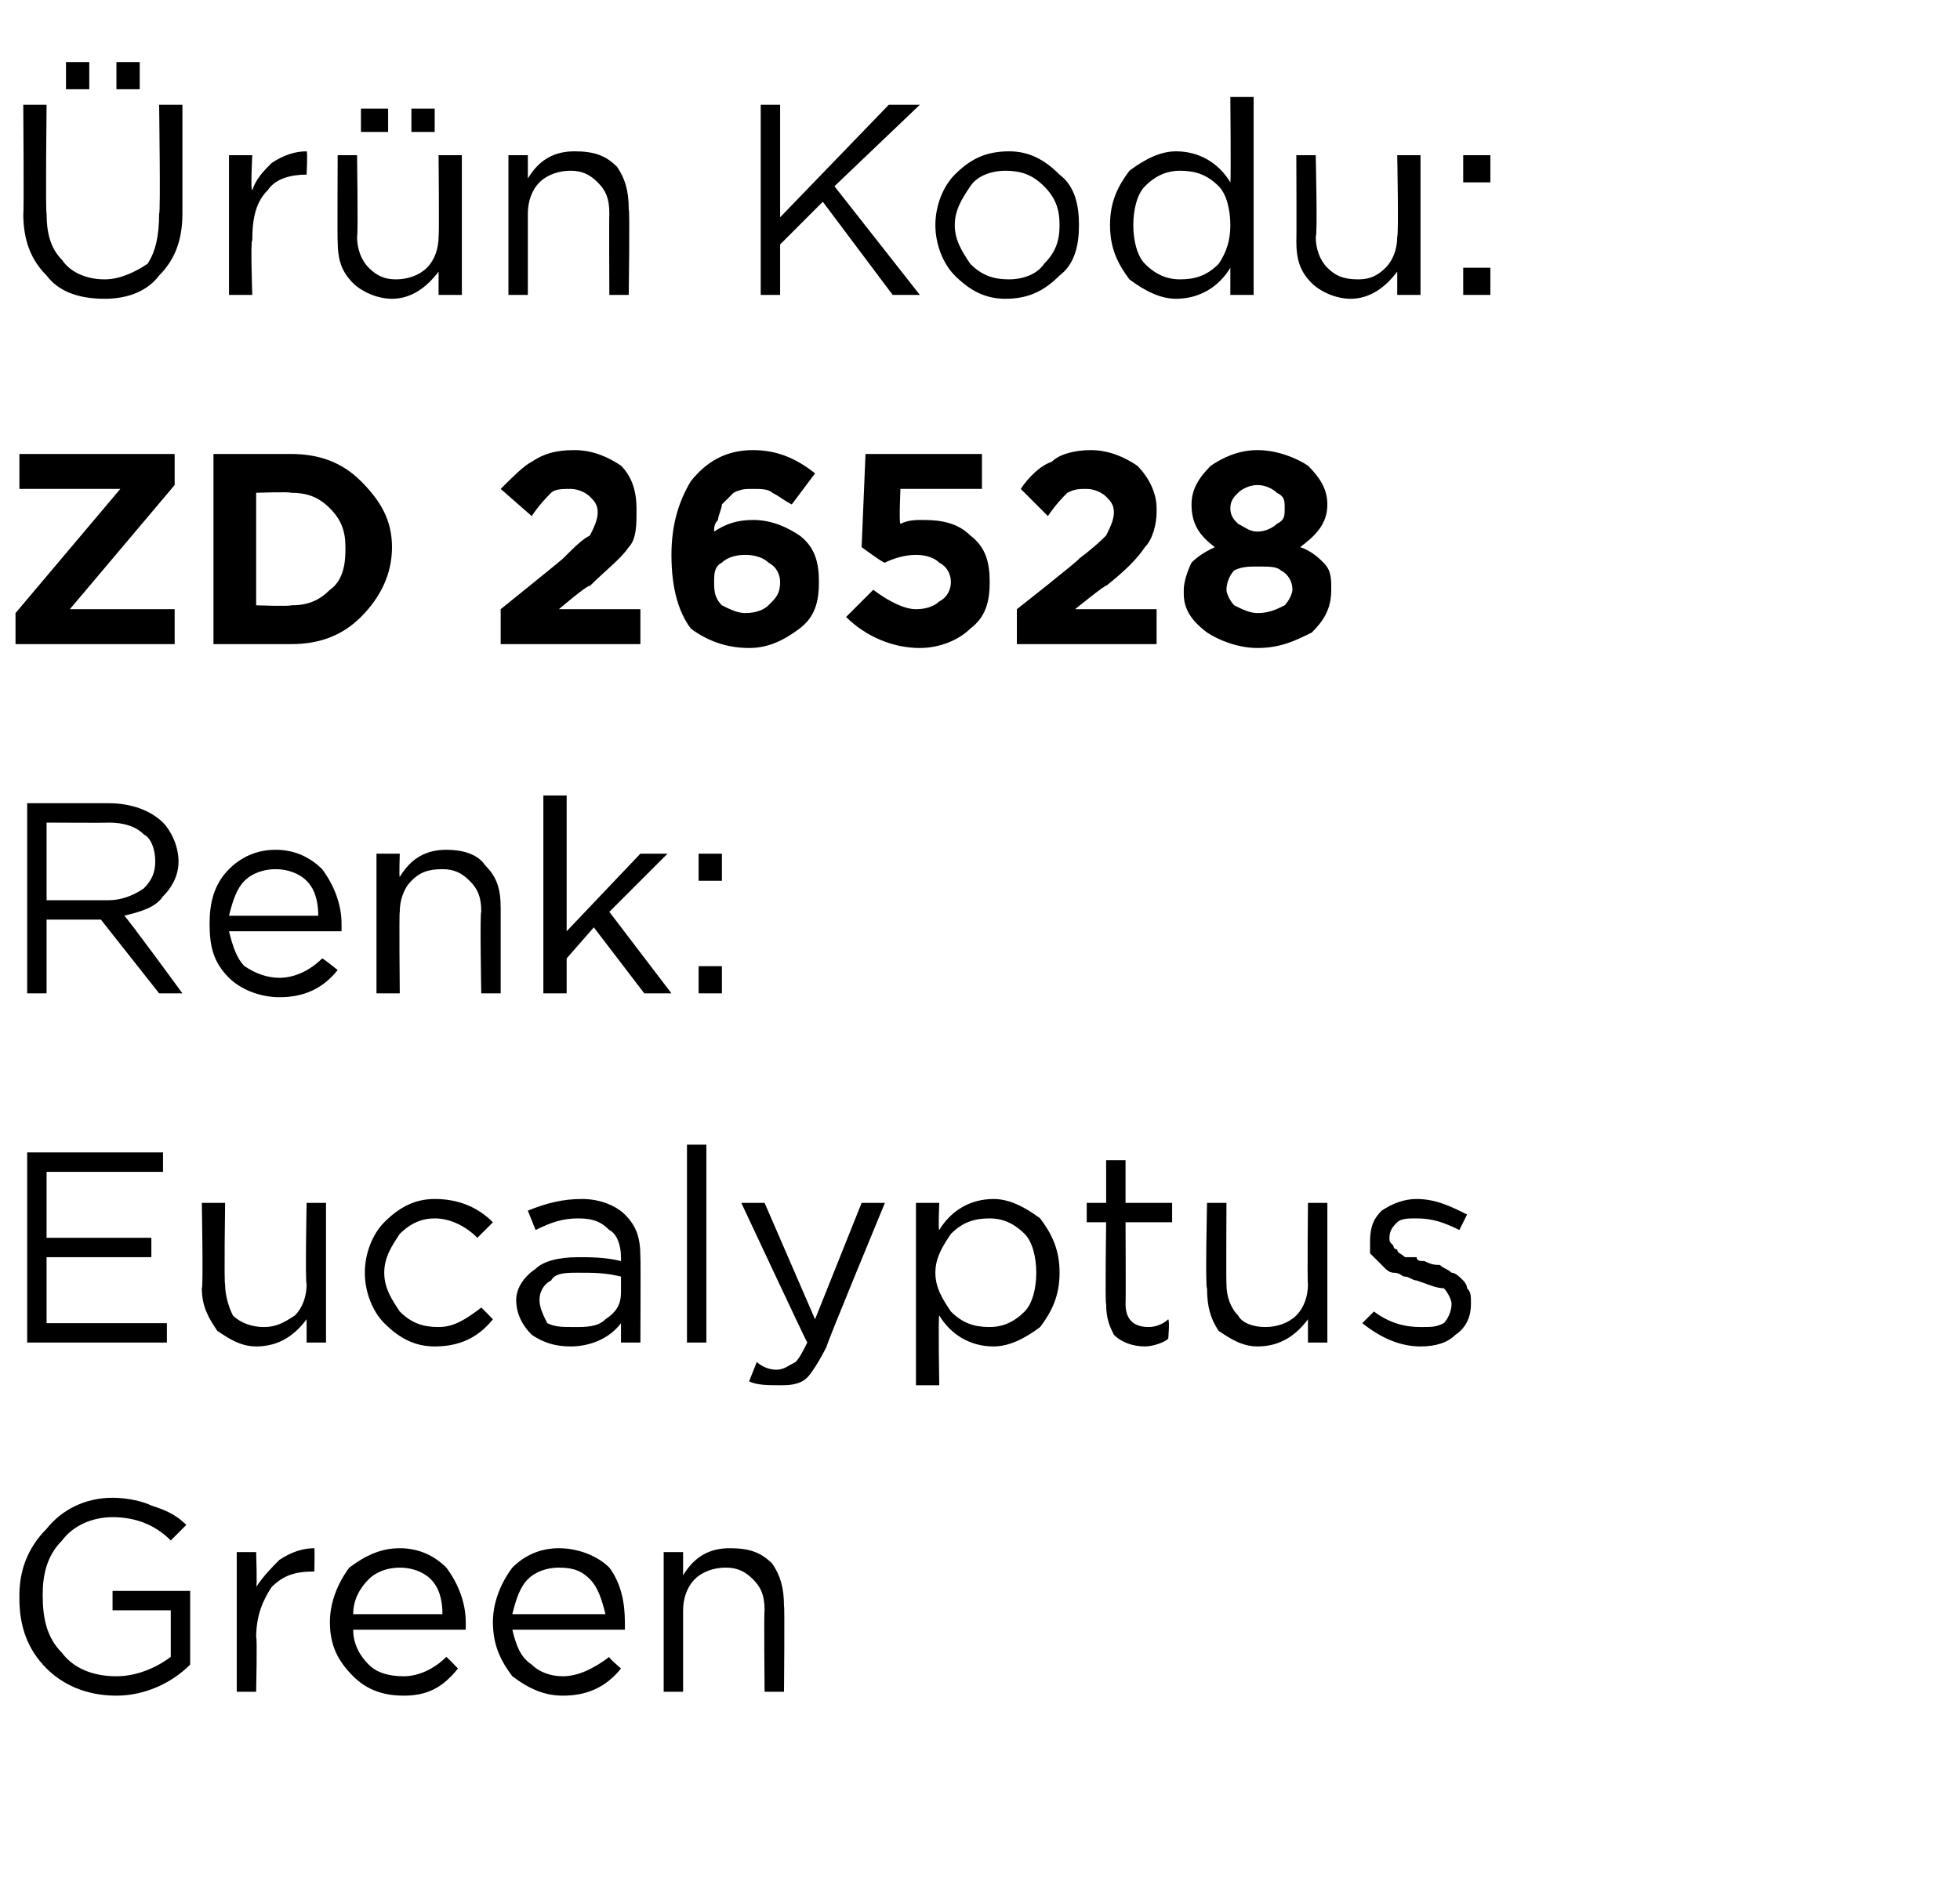
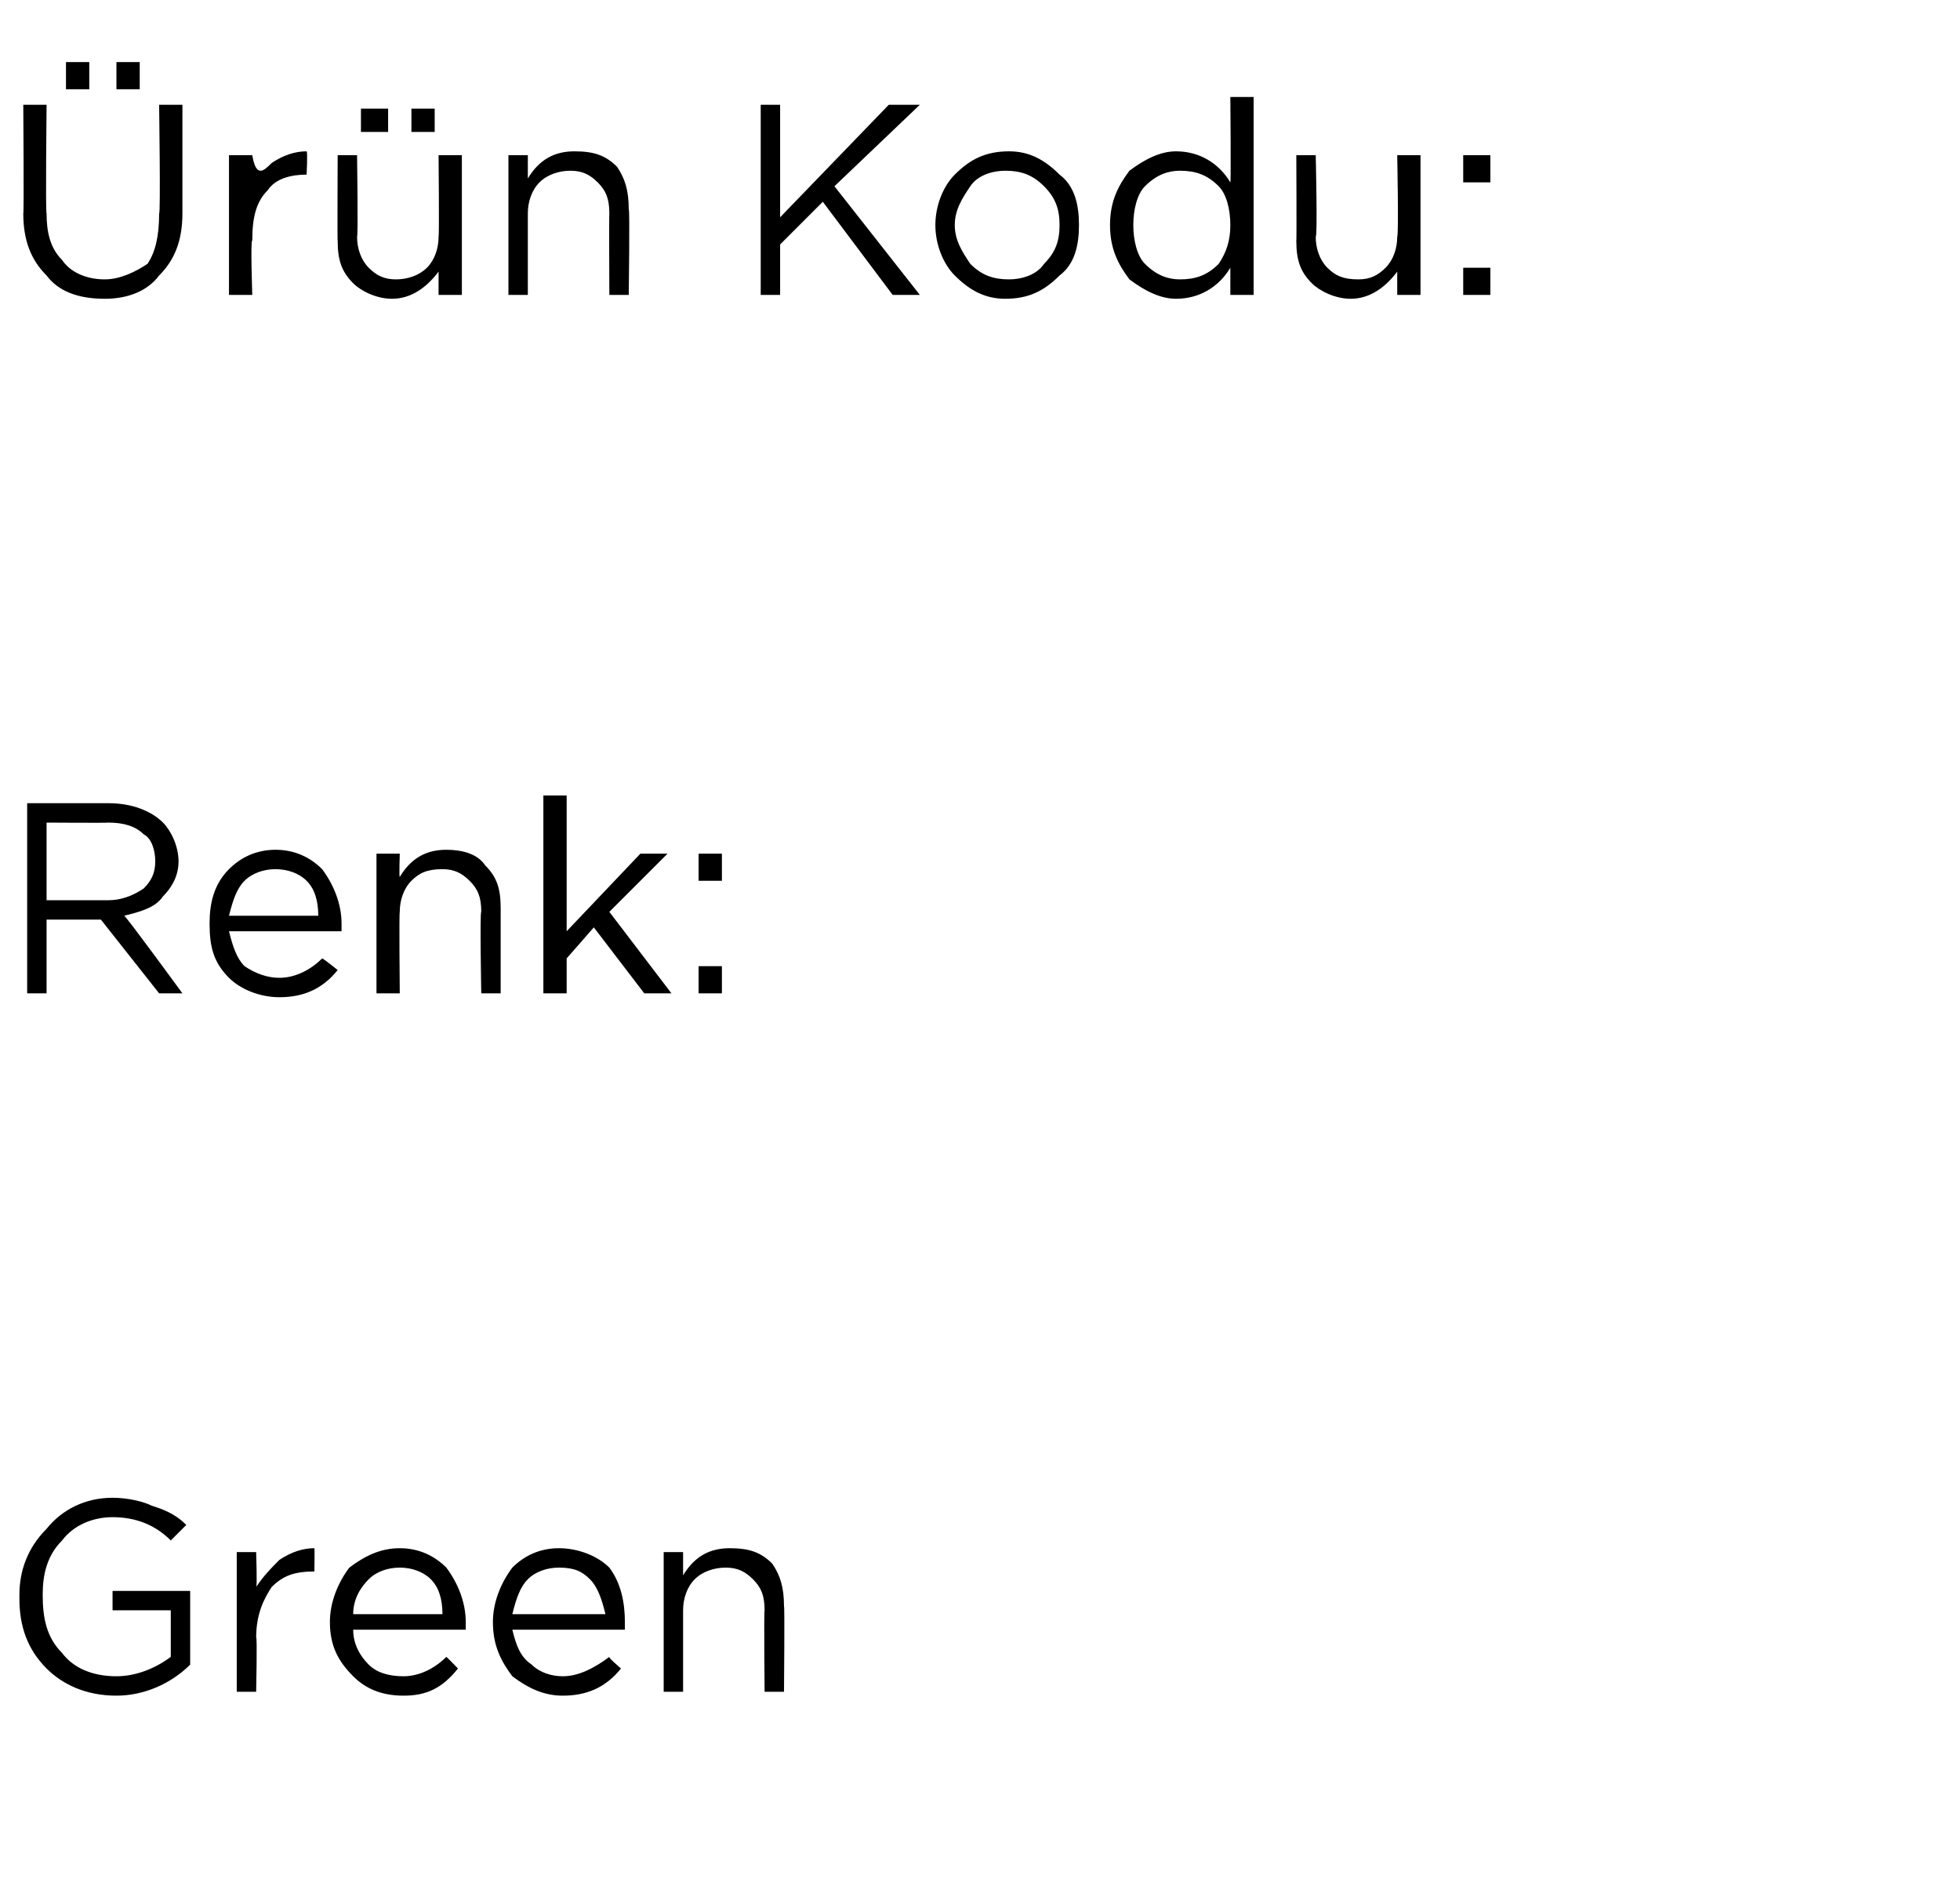
<svg xmlns="http://www.w3.org/2000/svg" version="1.1" width="50.5px" height="48.4px" viewBox="0 -2 50.5 48.4" style="top:-2px">
  <desc>r n Kodu: ZD 26528 Renk: Eucalyptus Green</desc>
  <defs />
  <g id="Polygon407106">
    <path d="M 4.9 40.9 C 4.4 41.4 3.7 41.7 3 41.7 C 2.2 41.7 1.6 41.4 1.2 41 C 0.7 40.5 0.5 39.9 0.5 39.2 C 0.5 39.2 0.5 39.1 0.5 39.1 C 0.5 38.5 0.7 37.9 1.2 37.4 C 1.6 36.9 2.2 36.6 2.9 36.6 C 3.3 36.6 3.7 36.7 3.9 36.8 C 4.2 36.9 4.5 37 4.8 37.3 C 4.8 37.3 4.4 37.7 4.4 37.7 C 4 37.3 3.5 37.1 2.9 37.1 C 2.4 37.1 1.9 37.3 1.6 37.7 C 1.2 38.1 1.1 38.6 1.1 39.1 C 1.1 39.1 1.1 39.1 1.1 39.1 C 1.1 39.7 1.2 40.2 1.6 40.6 C 1.9 41 2.4 41.2 3 41.2 C 3.5 41.2 4 41 4.4 40.7 C 4.4 40.7 4.4 39.5 4.4 39.5 L 2.9 39.5 L 2.9 39 L 4.9 39 L 4.9 40.9 C 4.9 40.9 4.93 40.93 4.9 40.9 Z M 6.1 41.6 L 6.1 38 L 6.6 38 C 6.6 38 6.63 38.93 6.6 38.9 C 6.8 38.6 7 38.4 7.2 38.2 C 7.5 38 7.8 37.9 8.1 37.9 C 8.11 37.92 8.1 38.5 8.1 38.5 C 8.1 38.5 8.06 38.5 8.1 38.5 C 7.6 38.5 7.3 38.6 7 38.9 C 6.8 39.2 6.6 39.6 6.6 40.2 C 6.63 40.16 6.6 41.6 6.6 41.6 L 6.1 41.6 Z M 11.8 41 C 11.4 41.5 11 41.7 10.4 41.7 C 9.8 41.7 9.4 41.5 9.1 41.2 C 8.7 40.8 8.5 40.4 8.5 39.8 C 8.5 39.8 8.5 39.8 8.5 39.8 C 8.5 39.3 8.7 38.8 9 38.4 C 9.4 38.1 9.8 37.9 10.3 37.9 C 10.8 37.9 11.2 38.1 11.5 38.4 C 11.8 38.8 12 39.3 12 39.8 C 12 39.9 12 39.9 12 40 C 12 40 9.1 40 9.1 40 C 9.1 40.4 9.3 40.7 9.5 40.9 C 9.7 41.1 10 41.2 10.4 41.2 C 10.8 41.2 11.2 41 11.5 40.7 C 11.51 40.7 11.8 41 11.8 41 C 11.8 41 11.84 41 11.8 41 Z M 9.1 39.6 C 9.1 39.6 11.4 39.6 11.4 39.6 C 11.4 39.2 11.3 38.9 11.1 38.7 C 10.9 38.5 10.6 38.4 10.3 38.4 C 10 38.4 9.7 38.5 9.5 38.7 C 9.3 38.9 9.1 39.2 9.1 39.6 Z M 16 41 C 15.6 41.5 15.1 41.7 14.5 41.7 C 14 41.7 13.6 41.5 13.2 41.2 C 12.9 40.8 12.7 40.4 12.7 39.8 C 12.7 39.8 12.7 39.8 12.7 39.8 C 12.7 39.3 12.9 38.8 13.2 38.4 C 13.5 38.1 13.9 37.9 14.4 37.9 C 14.9 37.9 15.4 38.1 15.7 38.4 C 16 38.8 16.1 39.3 16.1 39.8 C 16.1 39.9 16.1 39.9 16.1 40 C 16.1 40 13.2 40 13.2 40 C 13.3 40.4 13.4 40.7 13.7 40.9 C 13.9 41.1 14.2 41.2 14.5 41.2 C 14.9 41.2 15.3 41 15.7 40.7 C 15.65 40.7 16 41 16 41 C 16 41 15.99 41 16 41 Z M 13.2 39.6 C 13.2 39.6 15.6 39.6 15.6 39.6 C 15.5 39.2 15.4 38.9 15.2 38.7 C 15 38.5 14.8 38.4 14.4 38.4 C 14.1 38.4 13.8 38.5 13.6 38.7 C 13.4 38.9 13.3 39.2 13.2 39.6 Z M 17.1 41.6 L 17.1 38 L 17.6 38 C 17.6 38 17.6 38.61 17.6 38.6 C 17.9 38.1 18.3 37.9 18.8 37.9 C 19.3 37.9 19.6 38 19.9 38.3 C 20.1 38.6 20.2 38.9 20.2 39.4 C 20.22 39.35 20.2 41.6 20.2 41.6 L 19.7 41.6 C 19.7 41.6 19.68 39.49 19.7 39.5 C 19.7 39.1 19.6 38.9 19.4 38.7 C 19.2 38.5 19 38.4 18.7 38.4 C 18.4 38.4 18.1 38.5 17.9 38.7 C 17.7 38.9 17.6 39.2 17.6 39.5 C 17.6 39.53 17.6 41.6 17.6 41.6 L 17.1 41.6 Z " stroke="none" fill="#000" />
  </g>
  <g id="Polygon407105">
-     <path d="M 0.7 32.6 L 0.7 27.7 L 4.2 27.7 L 4.2 28.2 L 1.2 28.2 L 1.2 29.9 L 3.9 29.9 L 3.9 30.4 L 1.2 30.4 L 1.2 32.1 L 4.3 32.1 L 4.3 32.6 L 0.7 32.6 Z M 7.9 32 C 7.6 32.4 7.2 32.7 6.6 32.7 C 6.2 32.7 5.9 32.5 5.6 32.3 C 5.4 32 5.2 31.7 5.2 31.2 C 5.24 31.23 5.2 29 5.2 29 L 5.8 29 C 5.8 29 5.77 31.09 5.8 31.1 C 5.8 31.4 5.9 31.7 6 31.9 C 6.2 32.1 6.5 32.2 6.8 32.2 C 7.1 32.2 7.3 32.1 7.6 31.9 C 7.8 31.7 7.9 31.4 7.9 31.1 C 7.86 31.05 7.9 29 7.9 29 L 8.4 29 L 8.4 32.6 L 7.9 32.6 L 7.9 32 C 7.9 32 7.86 31.97 7.9 32 Z M 12.7 32 C 12.3 32.5 11.8 32.7 11.2 32.7 C 10.7 32.7 10.3 32.5 9.9 32.1 C 9.6 31.8 9.4 31.3 9.4 30.8 C 9.4 30.8 9.4 30.8 9.4 30.8 C 9.4 30.3 9.6 29.8 9.9 29.5 C 10.3 29.1 10.7 28.9 11.2 28.9 C 11.8 28.9 12.3 29.1 12.7 29.5 C 12.7 29.5 12.3 29.9 12.3 29.9 C 12 29.6 11.6 29.4 11.2 29.4 C 10.9 29.4 10.6 29.5 10.3 29.8 C 10.1 30.1 9.9 30.4 9.9 30.8 C 9.9 30.8 9.9 30.8 9.9 30.8 C 9.9 31.2 10.1 31.5 10.3 31.8 C 10.6 32.1 10.9 32.2 11.3 32.2 C 11.7 32.2 12 32 12.4 31.7 C 12.37 31.66 12.7 32 12.7 32 C 12.7 32 12.71 31.98 12.7 32 Z M 16 32.1 C 15.7 32.5 15.2 32.7 14.7 32.7 C 14.3 32.7 14 32.6 13.7 32.4 C 13.5 32.2 13.3 31.9 13.3 31.5 C 13.3 31.5 13.3 31.5 13.3 31.5 C 13.3 31.2 13.5 30.9 13.8 30.7 C 14 30.5 14.4 30.4 14.9 30.4 C 15.2 30.4 15.6 30.4 16 30.5 C 16 30.5 16 30.4 16 30.4 C 16 30.1 15.9 29.8 15.7 29.7 C 15.5 29.5 15.3 29.4 14.9 29.4 C 14.5 29.4 14.2 29.5 13.8 29.7 C 13.8 29.7 13.6 29.2 13.6 29.2 C 14.1 29 14.5 28.9 15 28.9 C 15.5 28.9 15.9 29.1 16.1 29.3 C 16.4 29.6 16.5 29.9 16.5 30.4 C 16.51 30.39 16.5 32.6 16.5 32.6 L 16 32.6 L 16 32.1 C 16 32.1 15.99 32.05 16 32.1 Z M 14.8 32.2 C 15.1 32.2 15.4 32.2 15.6 32 C 15.9 31.8 16 31.6 16 31.3 C 16 31.3 16 30.9 16 30.9 C 15.6 30.8 15.3 30.8 14.9 30.8 C 14.6 30.8 14.3 30.8 14.2 31 C 14 31.1 13.9 31.3 13.9 31.5 C 13.9 31.5 13.9 31.5 13.9 31.5 C 13.9 31.7 14 31.9 14.1 32.1 C 14.3 32.2 14.5 32.2 14.8 32.2 Z M 17.7 32.6 L 17.7 27.5 L 18.2 27.5 L 18.2 32.6 L 17.7 32.6 Z M 21 32 L 22.2 29 L 22.8 29 C 22.8 29 21.26 32.72 21.3 32.7 C 21.1 33.1 20.9 33.4 20.8 33.5 C 20.6 33.7 20.3 33.7 20.1 33.7 C 19.8 33.7 19.5 33.7 19.3 33.6 C 19.3 33.6 19.5 33.1 19.5 33.1 C 19.6 33.2 19.8 33.3 20 33.3 C 20.2 33.3 20.3 33.2 20.5 33.1 C 20.6 33 20.7 32.8 20.8 32.6 C 20.78 32.59 19.1 29 19.1 29 L 19.7 29 L 21 32 Z M 23.6 33.7 L 23.6 29 L 24.2 29 C 24.2 29 24.17 29.71 24.2 29.7 C 24.5 29.2 25 28.9 25.6 28.9 C 26 28.9 26.4 29.1 26.8 29.4 C 27.1 29.8 27.3 30.2 27.3 30.8 C 27.3 30.8 27.3 30.8 27.3 30.8 C 27.3 31.4 27.1 31.8 26.8 32.2 C 26.4 32.5 26 32.7 25.6 32.7 C 25 32.7 24.5 32.4 24.2 31.9 C 24.17 31.91 24.2 33.7 24.2 33.7 L 23.6 33.7 Z M 25.5 32.2 C 25.8 32.2 26.1 32.1 26.4 31.8 C 26.6 31.6 26.7 31.2 26.7 30.8 C 26.7 30.8 26.7 30.8 26.7 30.8 C 26.7 30.4 26.6 30 26.4 29.8 C 26.1 29.5 25.8 29.4 25.5 29.4 C 25.1 29.4 24.8 29.5 24.5 29.8 C 24.3 30.1 24.1 30.4 24.1 30.8 C 24.1 30.8 24.1 30.8 24.1 30.8 C 24.1 31.2 24.3 31.5 24.5 31.8 C 24.8 32.1 25.1 32.2 25.5 32.2 Z M 30.1 32.5 C 30 32.6 29.7 32.7 29.5 32.7 C 29.2 32.7 28.9 32.6 28.7 32.4 C 28.6 32.2 28.5 32 28.5 31.6 C 28.47 31.64 28.5 29.5 28.5 29.5 L 28 29.5 L 28 29 L 28.5 29 L 28.5 27.9 L 29 27.9 L 29 29 L 30.2 29 L 30.2 29.5 L 29 29.5 C 29 29.5 29.01 31.57 29 31.6 C 29 32 29.2 32.2 29.6 32.2 C 29.8 32.2 30 32.1 30.1 32 C 30.14 32.05 30.1 32.5 30.1 32.5 C 30.1 32.5 30.14 32.51 30.1 32.5 Z M 33.7 32 C 33.4 32.4 33 32.7 32.4 32.7 C 32 32.7 31.7 32.5 31.4 32.3 C 31.2 32 31.1 31.7 31.1 31.2 C 31.05 31.23 31.1 29 31.1 29 L 31.6 29 C 31.6 29 31.59 31.09 31.6 31.1 C 31.6 31.4 31.7 31.7 31.9 31.9 C 32 32.1 32.3 32.2 32.6 32.2 C 32.9 32.2 33.2 32.1 33.4 31.9 C 33.6 31.7 33.7 31.4 33.7 31.1 C 33.68 31.05 33.7 29 33.7 29 L 34.2 29 L 34.2 32.6 L 33.7 32.6 L 33.7 32 C 33.7 32 33.68 31.97 33.7 32 Z M 36.6 32.7 C 36.1 32.7 35.6 32.5 35.1 32.1 C 35.1 32.1 35.4 31.8 35.4 31.8 C 35.8 32.1 36.2 32.2 36.6 32.2 C 36.9 32.2 37 32.2 37.2 32.1 C 37.3 32 37.4 31.8 37.4 31.6 C 37.4 31.6 37.4 31.6 37.4 31.6 C 37.4 31.5 37.3 31.3 37.2 31.2 C 37 31.2 36.8 31.1 36.5 31 C 36.4 31 36.3 30.9 36.2 30.9 C 36.1 30.9 36.1 30.8 35.9 30.8 C 35.8 30.8 35.7 30.7 35.7 30.7 C 35.6 30.6 35.6 30.6 35.5 30.5 C 35.4 30.4 35.4 30.4 35.3 30.3 C 35.3 30.2 35.3 30.1 35.3 30 C 35.3 30 35.3 30 35.3 30 C 35.3 29.6 35.4 29.4 35.6 29.2 C 35.9 29 36.2 28.9 36.5 28.9 C 37 28.9 37.4 29.1 37.8 29.3 C 37.8 29.3 37.6 29.7 37.6 29.7 C 37.2 29.5 36.9 29.4 36.5 29.4 C 36.3 29.4 36.1 29.4 36 29.5 C 35.9 29.6 35.8 29.7 35.8 29.9 C 35.8 29.9 35.8 29.9 35.8 29.9 C 35.8 30 35.8 30 35.9 30.1 C 35.9 30.1 35.9 30.2 36 30.2 C 36 30.3 36.1 30.3 36.2 30.4 C 36.3 30.4 36.4 30.4 36.5 30.4 C 36.5 30.5 36.6 30.5 36.7 30.5 C 36.9 30.6 37 30.6 37.1 30.6 C 37.2 30.7 37.3 30.7 37.4 30.8 C 37.5 30.8 37.6 30.9 37.7 31 C 37.7 31 37.8 31.1 37.8 31.2 C 37.9 31.3 37.9 31.4 37.9 31.6 C 37.9 31.6 37.9 31.6 37.9 31.6 C 37.9 31.9 37.8 32.2 37.5 32.4 C 37.3 32.6 37 32.7 36.6 32.7 Z " stroke="none" fill="#000" />
-   </g>
+     </g>
  <g id="Polygon407104">
    <path d="M 0.7 23.6 L 0.7 18.7 C 0.7 18.7 2.8 18.7 2.8 18.7 C 3.4 18.7 3.9 18.9 4.2 19.2 C 4.4 19.4 4.6 19.8 4.6 20.2 C 4.6 20.2 4.6 20.2 4.6 20.2 C 4.6 20.6 4.4 20.9 4.2 21.1 C 4 21.4 3.6 21.5 3.2 21.6 C 3.24 21.6 4.7 23.6 4.7 23.6 L 4.1 23.6 L 2.6 21.7 L 1.2 21.7 L 1.2 23.6 L 0.7 23.6 Z M 1.2 21.2 C 1.2 21.2 2.75 21.2 2.8 21.2 C 3.1 21.2 3.4 21.1 3.7 20.9 C 3.9 20.7 4 20.5 4 20.2 C 4 20.2 4 20.2 4 20.2 C 4 19.9 3.9 19.6 3.7 19.5 C 3.5 19.3 3.2 19.2 2.8 19.2 C 2.76 19.21 1.2 19.2 1.2 19.2 L 1.2 21.2 Z M 8.7 23 C 8.3 23.5 7.8 23.7 7.2 23.7 C 6.7 23.7 6.2 23.5 5.9 23.2 C 5.5 22.8 5.4 22.4 5.4 21.8 C 5.4 21.8 5.4 21.8 5.4 21.8 C 5.4 21.3 5.5 20.8 5.9 20.4 C 6.2 20.1 6.6 19.9 7.1 19.9 C 7.6 19.9 8 20.1 8.3 20.4 C 8.6 20.8 8.8 21.3 8.8 21.8 C 8.8 21.9 8.8 21.9 8.8 22 C 8.8 22 5.9 22 5.9 22 C 6 22.4 6.1 22.7 6.3 22.9 C 6.6 23.1 6.9 23.2 7.2 23.2 C 7.6 23.2 8 23 8.3 22.7 C 8.33 22.7 8.7 23 8.7 23 C 8.7 23 8.67 23 8.7 23 Z M 5.9 21.6 C 5.9 21.6 8.2 21.6 8.2 21.6 C 8.2 21.2 8.1 20.9 7.9 20.7 C 7.7 20.5 7.4 20.4 7.1 20.4 C 6.8 20.4 6.5 20.5 6.3 20.7 C 6.1 20.9 6 21.2 5.9 21.6 Z M 9.7 23.6 L 9.7 20 L 10.3 20 C 10.3 20 10.28 20.61 10.3 20.6 C 10.6 20.1 11 19.9 11.5 19.9 C 11.9 19.9 12.3 20 12.5 20.3 C 12.8 20.6 12.9 20.9 12.9 21.4 C 12.9 21.35 12.9 23.6 12.9 23.6 L 12.4 23.6 C 12.4 23.6 12.36 21.49 12.4 21.5 C 12.4 21.1 12.3 20.9 12.1 20.7 C 11.9 20.5 11.7 20.4 11.4 20.4 C 11 20.4 10.8 20.5 10.6 20.7 C 10.4 20.9 10.3 21.2 10.3 21.5 C 10.28 21.53 10.3 23.6 10.3 23.6 L 9.7 23.6 Z M 14 23.6 L 14 18.5 L 14.6 18.5 L 14.6 22 L 16.5 20 L 17.2 20 L 15.7 21.5 L 17.3 23.6 L 16.6 23.6 L 15.3 21.9 L 14.6 22.7 L 14.6 23.6 L 14 23.6 Z M 18 20.7 L 18 20 L 18.6 20 L 18.6 20.7 L 18 20.7 Z M 18 23.6 L 18 22.9 L 18.6 22.9 L 18.6 23.6 L 18 23.6 Z " stroke="none" fill="#000" />
  </g>
  <g id="Polygon407103">
-     <path d="M 0.4 14.6 L 0.4 13.8 L 3.1 10.6 L 0.5 10.6 L 0.5 9.7 L 4.5 9.7 L 4.5 10.5 L 1.8 13.7 L 4.5 13.7 L 4.5 14.6 L 0.4 14.6 Z M 5.5 14.6 L 5.5 9.7 C 5.5 9.7 7.45 9.7 7.5 9.7 C 8.2 9.7 8.8 9.9 9.3 10.4 C 9.8 10.9 10.1 11.4 10.1 12.1 C 10.1 12.1 10.1 12.1 10.1 12.1 C 10.1 12.8 9.8 13.4 9.3 13.9 C 8.8 14.4 8.2 14.6 7.5 14.6 C 7.45 14.6 5.5 14.6 5.5 14.6 Z M 7.5 10.7 C 7.45 10.67 6.6 10.7 6.6 10.7 L 6.6 13.6 C 6.6 13.6 7.45 13.63 7.5 13.6 C 7.9 13.6 8.2 13.5 8.5 13.2 C 8.8 13 8.9 12.6 8.9 12.2 C 8.9 12.2 8.9 12.1 8.9 12.1 C 8.9 11.7 8.8 11.4 8.5 11.1 C 8.2 10.8 7.9 10.7 7.5 10.7 Z M 12.9 14.6 L 12.9 13.7 C 12.9 13.7 14.5 12.41 14.5 12.4 C 14.8 12.1 15 11.9 15.2 11.8 C 15.3 11.6 15.4 11.4 15.4 11.2 C 15.4 11 15.3 10.9 15.2 10.8 C 15.1 10.7 14.9 10.6 14.7 10.6 C 14.5 10.6 14.3 10.6 14.2 10.7 C 14.1 10.8 13.9 11 13.7 11.3 C 13.7 11.3 12.9 10.6 12.9 10.6 C 13.2 10.3 13.5 10 13.7 9.9 C 14 9.7 14.3 9.6 14.8 9.6 C 15.3 9.6 15.7 9.8 16 10 C 16.3 10.3 16.4 10.7 16.4 11.1 C 16.4 11.1 16.4 11.2 16.4 11.2 C 16.4 11.5 16.4 11.9 16.2 12.1 C 16 12.4 15.6 12.7 15.2 13.1 C 15.16 13.05 14.4 13.7 14.4 13.7 L 16.5 13.7 L 16.5 14.6 L 12.9 14.6 Z M 19.3 14.7 C 18.7 14.7 18.2 14.5 17.8 14.2 C 17.5 13.8 17.3 13.2 17.3 12.3 C 17.3 12.3 17.3 12.3 17.3 12.3 C 17.3 11.5 17.5 10.9 17.8 10.4 C 18.2 9.9 18.7 9.6 19.4 9.6 C 20 9.6 20.5 9.8 21 10.2 C 21 10.2 20.4 11 20.4 11 C 20.2 10.9 20.1 10.8 19.9 10.7 C 19.8 10.6 19.6 10.6 19.4 10.6 C 19.2 10.6 19.1 10.6 18.9 10.7 C 18.8 10.8 18.7 10.9 18.6 11 C 18.6 11.1 18.5 11.3 18.5 11.4 C 18.4 11.5 18.4 11.6 18.4 11.7 C 18.7 11.5 19 11.4 19.4 11.4 C 19.9 11.4 20.3 11.6 20.6 11.8 C 21 12.1 21.1 12.5 21.1 13 C 21.1 13 21.1 13 21.1 13 C 21.1 13.5 21 13.9 20.6 14.2 C 20.2 14.5 19.8 14.7 19.3 14.7 Z M 18.4 13 C 18.4 13.2 18.4 13.4 18.6 13.6 C 18.8 13.7 19 13.8 19.2 13.8 C 19.5 13.8 19.7 13.7 19.8 13.6 C 20 13.4 20.1 13.3 20.1 13 C 20.1 13 20.1 13 20.1 13 C 20.1 12.8 20 12.6 19.8 12.5 C 19.7 12.4 19.5 12.3 19.2 12.3 C 18.9 12.3 18.7 12.4 18.6 12.5 C 18.4 12.6 18.4 12.8 18.4 13 C 18.37 13.02 18.4 13 18.4 13 C 18.4 13 18.37 13.03 18.4 13 Z M 23.7 14.7 C 23 14.7 22.3 14.4 21.8 13.9 C 21.8 13.9 22.5 13.2 22.5 13.2 C 22.9 13.5 23.3 13.7 23.6 13.7 C 23.9 13.7 24.1 13.6 24.2 13.5 C 24.4 13.4 24.5 13.2 24.5 13 C 24.5 13 24.5 13 24.5 13 C 24.5 12.8 24.4 12.6 24.2 12.5 C 24.1 12.4 23.9 12.3 23.6 12.3 C 23.3 12.3 23 12.4 22.8 12.5 C 22.78 12.53 22.2 12.1 22.2 12.1 L 22.3 9.7 L 25.3 9.7 L 25.3 10.6 L 23.2 10.6 C 23.2 10.6 23.16 11.49 23.2 11.5 C 23.4 11.4 23.6 11.4 23.8 11.4 C 24.3 11.4 24.7 11.5 25 11.8 C 25.4 12.1 25.5 12.5 25.5 13 C 25.5 13 25.5 13 25.5 13 C 25.5 13.5 25.4 13.9 25 14.2 C 24.7 14.5 24.2 14.7 23.7 14.7 Z M 26.2 14.6 L 26.2 13.7 C 26.2 13.7 27.84 12.41 27.8 12.4 C 28.2 12.1 28.4 11.9 28.5 11.8 C 28.6 11.6 28.7 11.4 28.7 11.2 C 28.7 11 28.6 10.9 28.5 10.8 C 28.4 10.7 28.2 10.6 28 10.6 C 27.8 10.6 27.7 10.6 27.5 10.7 C 27.4 10.8 27.2 11 27 11.3 C 27 11.3 26.3 10.6 26.3 10.6 C 26.5 10.3 26.8 10 27.1 9.9 C 27.3 9.7 27.7 9.6 28.1 9.6 C 28.6 9.6 29 9.8 29.3 10 C 29.6 10.3 29.8 10.7 29.8 11.1 C 29.8 11.1 29.8 11.2 29.8 11.2 C 29.8 11.5 29.7 11.9 29.5 12.1 C 29.3 12.4 29 12.7 28.5 13.1 C 28.5 13.05 27.7 13.7 27.7 13.7 L 29.8 13.7 L 29.8 14.6 L 26.2 14.6 Z M 32.4 14.7 C 31.9 14.7 31.4 14.5 31.1 14.3 C 30.7 14 30.5 13.7 30.5 13.3 C 30.5 13.3 30.5 13.2 30.5 13.2 C 30.5 13 30.6 12.7 30.7 12.5 C 30.9 12.3 31.1 12.2 31.3 12.1 C 30.9 11.8 30.7 11.5 30.7 11 C 30.7 11 30.7 11 30.7 11 C 30.7 10.6 30.9 10.3 31.2 10 C 31.5 9.8 31.9 9.6 32.4 9.6 C 32.9 9.6 33.4 9.8 33.7 10 C 34 10.3 34.2 10.6 34.2 11 C 34.2 11 34.2 11 34.2 11 C 34.2 11.5 33.9 11.8 33.5 12.1 C 33.8 12.2 34 12.4 34.1 12.5 C 34.3 12.7 34.3 12.9 34.3 13.2 C 34.3 13.2 34.3 13.2 34.3 13.2 C 34.3 13.7 34.1 14 33.8 14.3 C 33.4 14.5 33 14.7 32.4 14.7 Z M 31.7 11.1 C 31.7 11.3 31.8 11.4 31.9 11.5 C 32.1 11.6 32.2 11.7 32.4 11.7 C 32.6 11.7 32.8 11.6 32.9 11.5 C 33.1 11.4 33.1 11.3 33.1 11.1 C 33.1 11.1 33.1 11.1 33.1 11.1 C 33.1 10.9 33.1 10.8 32.9 10.7 C 32.8 10.6 32.6 10.5 32.4 10.5 C 32.2 10.5 32 10.6 31.9 10.7 C 31.8 10.8 31.7 10.9 31.7 11.1 C 31.73 11.09 31.7 11.1 31.7 11.1 C 31.7 11.1 31.73 11.1 31.7 11.1 Z M 32.4 13.8 C 32.7 13.8 32.9 13.7 33.1 13.6 C 33.2 13.5 33.3 13.3 33.3 13.2 C 33.3 13.2 33.3 13.2 33.3 13.2 C 33.3 13 33.2 12.8 33 12.7 C 32.9 12.6 32.7 12.6 32.4 12.6 C 32.2 12.6 32 12.6 31.8 12.7 C 31.7 12.8 31.6 13 31.6 13.2 C 31.6 13.2 31.6 13.2 31.6 13.2 C 31.6 13.3 31.7 13.5 31.8 13.6 C 32 13.7 32.2 13.8 32.4 13.8 Z " stroke="none" fill="#000" />
-   </g>
+     </g>
  <g id="Polygon407102">
-     <path d="M 3 0.3 L 3 -0.4 L 3.6 -0.4 L 3.6 0.3 L 3 0.3 Z M 1.7 0.3 L 1.7 -0.4 L 2.3 -0.4 L 2.3 0.3 L 1.7 0.3 Z M 2.7 5.7 C 2 5.7 1.5 5.5 1.2 5.1 C 0.8 4.7 0.6 4.2 0.6 3.5 C 0.62 3.55 0.6 0.7 0.6 0.7 L 1.2 0.7 C 1.2 0.7 1.17 3.51 1.2 3.5 C 1.2 4 1.3 4.4 1.6 4.7 C 1.8 5 2.2 5.2 2.7 5.2 C 3.1 5.2 3.5 5 3.8 4.8 C 4 4.5 4.1 4.1 4.1 3.5 C 4.14 3.55 4.1 0.7 4.1 0.7 L 4.7 0.7 C 4.7 0.7 4.7 3.51 4.7 3.5 C 4.7 4.2 4.5 4.7 4.1 5.1 C 3.8 5.5 3.3 5.7 2.7 5.7 Z M 5.9 5.6 L 5.9 2 L 6.5 2 C 6.5 2 6.45 2.93 6.5 2.9 C 6.6 2.6 6.8 2.4 7 2.2 C 7.3 2 7.6 1.9 7.9 1.9 C 7.93 1.92 7.9 2.5 7.9 2.5 C 7.9 2.5 7.89 2.5 7.9 2.5 C 7.5 2.5 7.1 2.6 6.9 2.9 C 6.6 3.2 6.5 3.6 6.5 4.2 C 6.45 4.16 6.5 5.6 6.5 5.6 L 5.9 5.6 Z M 10.6 1.4 L 10.6 0.8 L 11.2 0.8 L 11.2 1.4 L 10.6 1.4 Z M 9.3 1.4 L 9.3 0.8 L 10 0.8 L 10 1.4 L 9.3 1.4 Z M 11.3 5 C 11 5.4 10.6 5.7 10.1 5.7 C 9.7 5.7 9.3 5.5 9.1 5.3 C 8.8 5 8.7 4.7 8.7 4.2 C 8.69 4.23 8.7 2 8.7 2 L 9.2 2 C 9.2 2 9.23 4.09 9.2 4.1 C 9.2 4.4 9.3 4.7 9.5 4.9 C 9.7 5.1 9.9 5.2 10.2 5.2 C 10.5 5.2 10.8 5.1 11 4.9 C 11.2 4.7 11.3 4.4 11.3 4.1 C 11.32 4.05 11.3 2 11.3 2 L 11.9 2 L 11.9 5.6 L 11.3 5.6 L 11.3 5 C 11.3 5 11.32 4.97 11.3 5 Z M 13.1 5.6 L 13.1 2 L 13.6 2 C 13.6 2 13.6 2.61 13.6 2.6 C 13.9 2.1 14.3 1.9 14.8 1.9 C 15.3 1.9 15.6 2 15.9 2.3 C 16.1 2.6 16.2 2.9 16.2 3.4 C 16.23 3.35 16.2 5.6 16.2 5.6 L 15.7 5.6 C 15.7 5.6 15.69 3.49 15.7 3.5 C 15.7 3.1 15.6 2.9 15.4 2.7 C 15.2 2.5 15 2.4 14.7 2.4 C 14.4 2.4 14.1 2.5 13.9 2.7 C 13.7 2.9 13.6 3.2 13.6 3.5 C 13.6 3.53 13.6 5.6 13.6 5.6 L 13.1 5.6 Z M 19.6 5.6 L 19.6 0.7 L 20.1 0.7 L 20.1 3.6 L 22.9 0.7 L 23.7 0.7 L 21.5 2.8 L 23.7 5.6 L 23 5.6 L 21.2 3.2 L 20.1 4.3 L 20.1 5.6 L 19.6 5.6 Z M 25.9 5.7 C 25.4 5.7 25 5.5 24.6 5.1 C 24.3 4.8 24.1 4.3 24.1 3.8 C 24.1 3.8 24.1 3.8 24.1 3.8 C 24.1 3.3 24.3 2.8 24.6 2.5 C 25 2.1 25.4 1.9 26 1.9 C 26.5 1.9 26.9 2.1 27.3 2.5 C 27.7 2.8 27.8 3.3 27.8 3.8 C 27.8 3.8 27.8 3.8 27.8 3.8 C 27.8 4.3 27.7 4.8 27.3 5.1 C 26.9 5.5 26.5 5.7 25.9 5.7 Z M 26 5.2 C 26.3 5.2 26.7 5.1 26.9 4.8 C 27.2 4.5 27.3 4.2 27.3 3.8 C 27.3 3.8 27.3 3.8 27.3 3.8 C 27.3 3.4 27.2 3.1 26.9 2.8 C 26.6 2.5 26.3 2.4 25.9 2.4 C 25.6 2.4 25.2 2.5 25 2.8 C 24.8 3.1 24.6 3.4 24.6 3.8 C 24.6 3.8 24.6 3.8 24.6 3.8 C 24.6 4.2 24.8 4.5 25 4.8 C 25.3 5.1 25.6 5.2 26 5.2 Z M 31.7 4.9 C 31.4 5.4 30.9 5.7 30.3 5.7 C 29.9 5.7 29.5 5.5 29.1 5.2 C 28.8 4.8 28.6 4.4 28.6 3.8 C 28.6 3.8 28.6 3.8 28.6 3.8 C 28.6 3.2 28.8 2.8 29.1 2.4 C 29.5 2.1 29.9 1.9 30.3 1.9 C 30.9 1.9 31.4 2.2 31.7 2.7 C 31.72 2.67 31.7 0.5 31.7 0.5 L 32.3 0.5 L 32.3 5.6 L 31.7 5.6 L 31.7 4.9 C 31.7 4.9 31.72 4.87 31.7 4.9 Z M 30.4 5.2 C 30.8 5.2 31.1 5.1 31.4 4.8 C 31.6 4.5 31.7 4.2 31.7 3.8 C 31.7 3.8 31.7 3.8 31.7 3.8 C 31.7 3.4 31.6 3 31.4 2.8 C 31.1 2.5 30.8 2.4 30.4 2.4 C 30.1 2.4 29.8 2.5 29.5 2.8 C 29.3 3 29.2 3.4 29.2 3.8 C 29.2 3.8 29.2 3.8 29.2 3.8 C 29.2 4.2 29.3 4.6 29.5 4.8 C 29.8 5.1 30.1 5.2 30.4 5.2 Z M 36 5 C 35.7 5.4 35.3 5.7 34.8 5.7 C 34.4 5.7 34 5.5 33.8 5.3 C 33.5 5 33.4 4.7 33.4 4.2 C 33.41 4.23 33.4 2 33.4 2 L 33.9 2 C 33.9 2 33.95 4.09 33.9 4.1 C 33.9 4.4 34 4.7 34.2 4.9 C 34.4 5.1 34.6 5.2 35 5.2 C 35.3 5.2 35.5 5.1 35.7 4.9 C 35.9 4.7 36 4.4 36 4.1 C 36.04 4.05 36 2 36 2 L 36.6 2 L 36.6 5.6 L 36 5.6 L 36 5 C 36 5 36.04 4.97 36 5 Z M 37.7 2.7 L 37.7 2 L 38.4 2 L 38.4 2.7 L 37.7 2.7 Z M 37.7 5.6 L 37.7 4.9 L 38.4 4.9 L 38.4 5.6 L 37.7 5.6 Z " stroke="none" fill="#000" />
+     <path d="M 3 0.3 L 3 -0.4 L 3.6 -0.4 L 3.6 0.3 L 3 0.3 Z M 1.7 0.3 L 1.7 -0.4 L 2.3 -0.4 L 2.3 0.3 L 1.7 0.3 Z M 2.7 5.7 C 2 5.7 1.5 5.5 1.2 5.1 C 0.8 4.7 0.6 4.2 0.6 3.5 C 0.62 3.55 0.6 0.7 0.6 0.7 L 1.2 0.7 C 1.2 0.7 1.17 3.51 1.2 3.5 C 1.2 4 1.3 4.4 1.6 4.7 C 1.8 5 2.2 5.2 2.7 5.2 C 3.1 5.2 3.5 5 3.8 4.8 C 4 4.5 4.1 4.1 4.1 3.5 C 4.14 3.55 4.1 0.7 4.1 0.7 L 4.7 0.7 C 4.7 0.7 4.7 3.51 4.7 3.5 C 4.7 4.2 4.5 4.7 4.1 5.1 C 3.8 5.5 3.3 5.7 2.7 5.7 Z M 5.9 5.6 L 5.9 2 L 6.5 2 C 6.6 2.6 6.8 2.4 7 2.2 C 7.3 2 7.6 1.9 7.9 1.9 C 7.93 1.92 7.9 2.5 7.9 2.5 C 7.9 2.5 7.89 2.5 7.9 2.5 C 7.5 2.5 7.1 2.6 6.9 2.9 C 6.6 3.2 6.5 3.6 6.5 4.2 C 6.45 4.16 6.5 5.6 6.5 5.6 L 5.9 5.6 Z M 10.6 1.4 L 10.6 0.8 L 11.2 0.8 L 11.2 1.4 L 10.6 1.4 Z M 9.3 1.4 L 9.3 0.8 L 10 0.8 L 10 1.4 L 9.3 1.4 Z M 11.3 5 C 11 5.4 10.6 5.7 10.1 5.7 C 9.7 5.7 9.3 5.5 9.1 5.3 C 8.8 5 8.7 4.7 8.7 4.2 C 8.69 4.23 8.7 2 8.7 2 L 9.2 2 C 9.2 2 9.23 4.09 9.2 4.1 C 9.2 4.4 9.3 4.7 9.5 4.9 C 9.7 5.1 9.9 5.2 10.2 5.2 C 10.5 5.2 10.8 5.1 11 4.9 C 11.2 4.7 11.3 4.4 11.3 4.1 C 11.32 4.05 11.3 2 11.3 2 L 11.9 2 L 11.9 5.6 L 11.3 5.6 L 11.3 5 C 11.3 5 11.32 4.97 11.3 5 Z M 13.1 5.6 L 13.1 2 L 13.6 2 C 13.6 2 13.6 2.61 13.6 2.6 C 13.9 2.1 14.3 1.9 14.8 1.9 C 15.3 1.9 15.6 2 15.9 2.3 C 16.1 2.6 16.2 2.9 16.2 3.4 C 16.23 3.35 16.2 5.6 16.2 5.6 L 15.7 5.6 C 15.7 5.6 15.69 3.49 15.7 3.5 C 15.7 3.1 15.6 2.9 15.4 2.7 C 15.2 2.5 15 2.4 14.7 2.4 C 14.4 2.4 14.1 2.5 13.9 2.7 C 13.7 2.9 13.6 3.2 13.6 3.5 C 13.6 3.53 13.6 5.6 13.6 5.6 L 13.1 5.6 Z M 19.6 5.6 L 19.6 0.7 L 20.1 0.7 L 20.1 3.6 L 22.9 0.7 L 23.7 0.7 L 21.5 2.8 L 23.7 5.6 L 23 5.6 L 21.2 3.2 L 20.1 4.3 L 20.1 5.6 L 19.6 5.6 Z M 25.9 5.7 C 25.4 5.7 25 5.5 24.6 5.1 C 24.3 4.8 24.1 4.3 24.1 3.8 C 24.1 3.8 24.1 3.8 24.1 3.8 C 24.1 3.3 24.3 2.8 24.6 2.5 C 25 2.1 25.4 1.9 26 1.9 C 26.5 1.9 26.9 2.1 27.3 2.5 C 27.7 2.8 27.8 3.3 27.8 3.8 C 27.8 3.8 27.8 3.8 27.8 3.8 C 27.8 4.3 27.7 4.8 27.3 5.1 C 26.9 5.5 26.5 5.7 25.9 5.7 Z M 26 5.2 C 26.3 5.2 26.7 5.1 26.9 4.8 C 27.2 4.5 27.3 4.2 27.3 3.8 C 27.3 3.8 27.3 3.8 27.3 3.8 C 27.3 3.4 27.2 3.1 26.9 2.8 C 26.6 2.5 26.3 2.4 25.9 2.4 C 25.6 2.4 25.2 2.5 25 2.8 C 24.8 3.1 24.6 3.4 24.6 3.8 C 24.6 3.8 24.6 3.8 24.6 3.8 C 24.6 4.2 24.8 4.5 25 4.8 C 25.3 5.1 25.6 5.2 26 5.2 Z M 31.7 4.9 C 31.4 5.4 30.9 5.7 30.3 5.7 C 29.9 5.7 29.5 5.5 29.1 5.2 C 28.8 4.8 28.6 4.4 28.6 3.8 C 28.6 3.8 28.6 3.8 28.6 3.8 C 28.6 3.2 28.8 2.8 29.1 2.4 C 29.5 2.1 29.9 1.9 30.3 1.9 C 30.9 1.9 31.4 2.2 31.7 2.7 C 31.72 2.67 31.7 0.5 31.7 0.5 L 32.3 0.5 L 32.3 5.6 L 31.7 5.6 L 31.7 4.9 C 31.7 4.9 31.72 4.87 31.7 4.9 Z M 30.4 5.2 C 30.8 5.2 31.1 5.1 31.4 4.8 C 31.6 4.5 31.7 4.2 31.7 3.8 C 31.7 3.8 31.7 3.8 31.7 3.8 C 31.7 3.4 31.6 3 31.4 2.8 C 31.1 2.5 30.8 2.4 30.4 2.4 C 30.1 2.4 29.8 2.5 29.5 2.8 C 29.3 3 29.2 3.4 29.2 3.8 C 29.2 3.8 29.2 3.8 29.2 3.8 C 29.2 4.2 29.3 4.6 29.5 4.8 C 29.8 5.1 30.1 5.2 30.4 5.2 Z M 36 5 C 35.7 5.4 35.3 5.7 34.8 5.7 C 34.4 5.7 34 5.5 33.8 5.3 C 33.5 5 33.4 4.7 33.4 4.2 C 33.41 4.23 33.4 2 33.4 2 L 33.9 2 C 33.9 2 33.95 4.09 33.9 4.1 C 33.9 4.4 34 4.7 34.2 4.9 C 34.4 5.1 34.6 5.2 35 5.2 C 35.3 5.2 35.5 5.1 35.7 4.9 C 35.9 4.7 36 4.4 36 4.1 C 36.04 4.05 36 2 36 2 L 36.6 2 L 36.6 5.6 L 36 5.6 L 36 5 C 36 5 36.04 4.97 36 5 Z M 37.7 2.7 L 37.7 2 L 38.4 2 L 38.4 2.7 L 37.7 2.7 Z M 37.7 5.6 L 37.7 4.9 L 38.4 4.9 L 38.4 5.6 L 37.7 5.6 Z " stroke="none" fill="#000" />
  </g>
</svg>